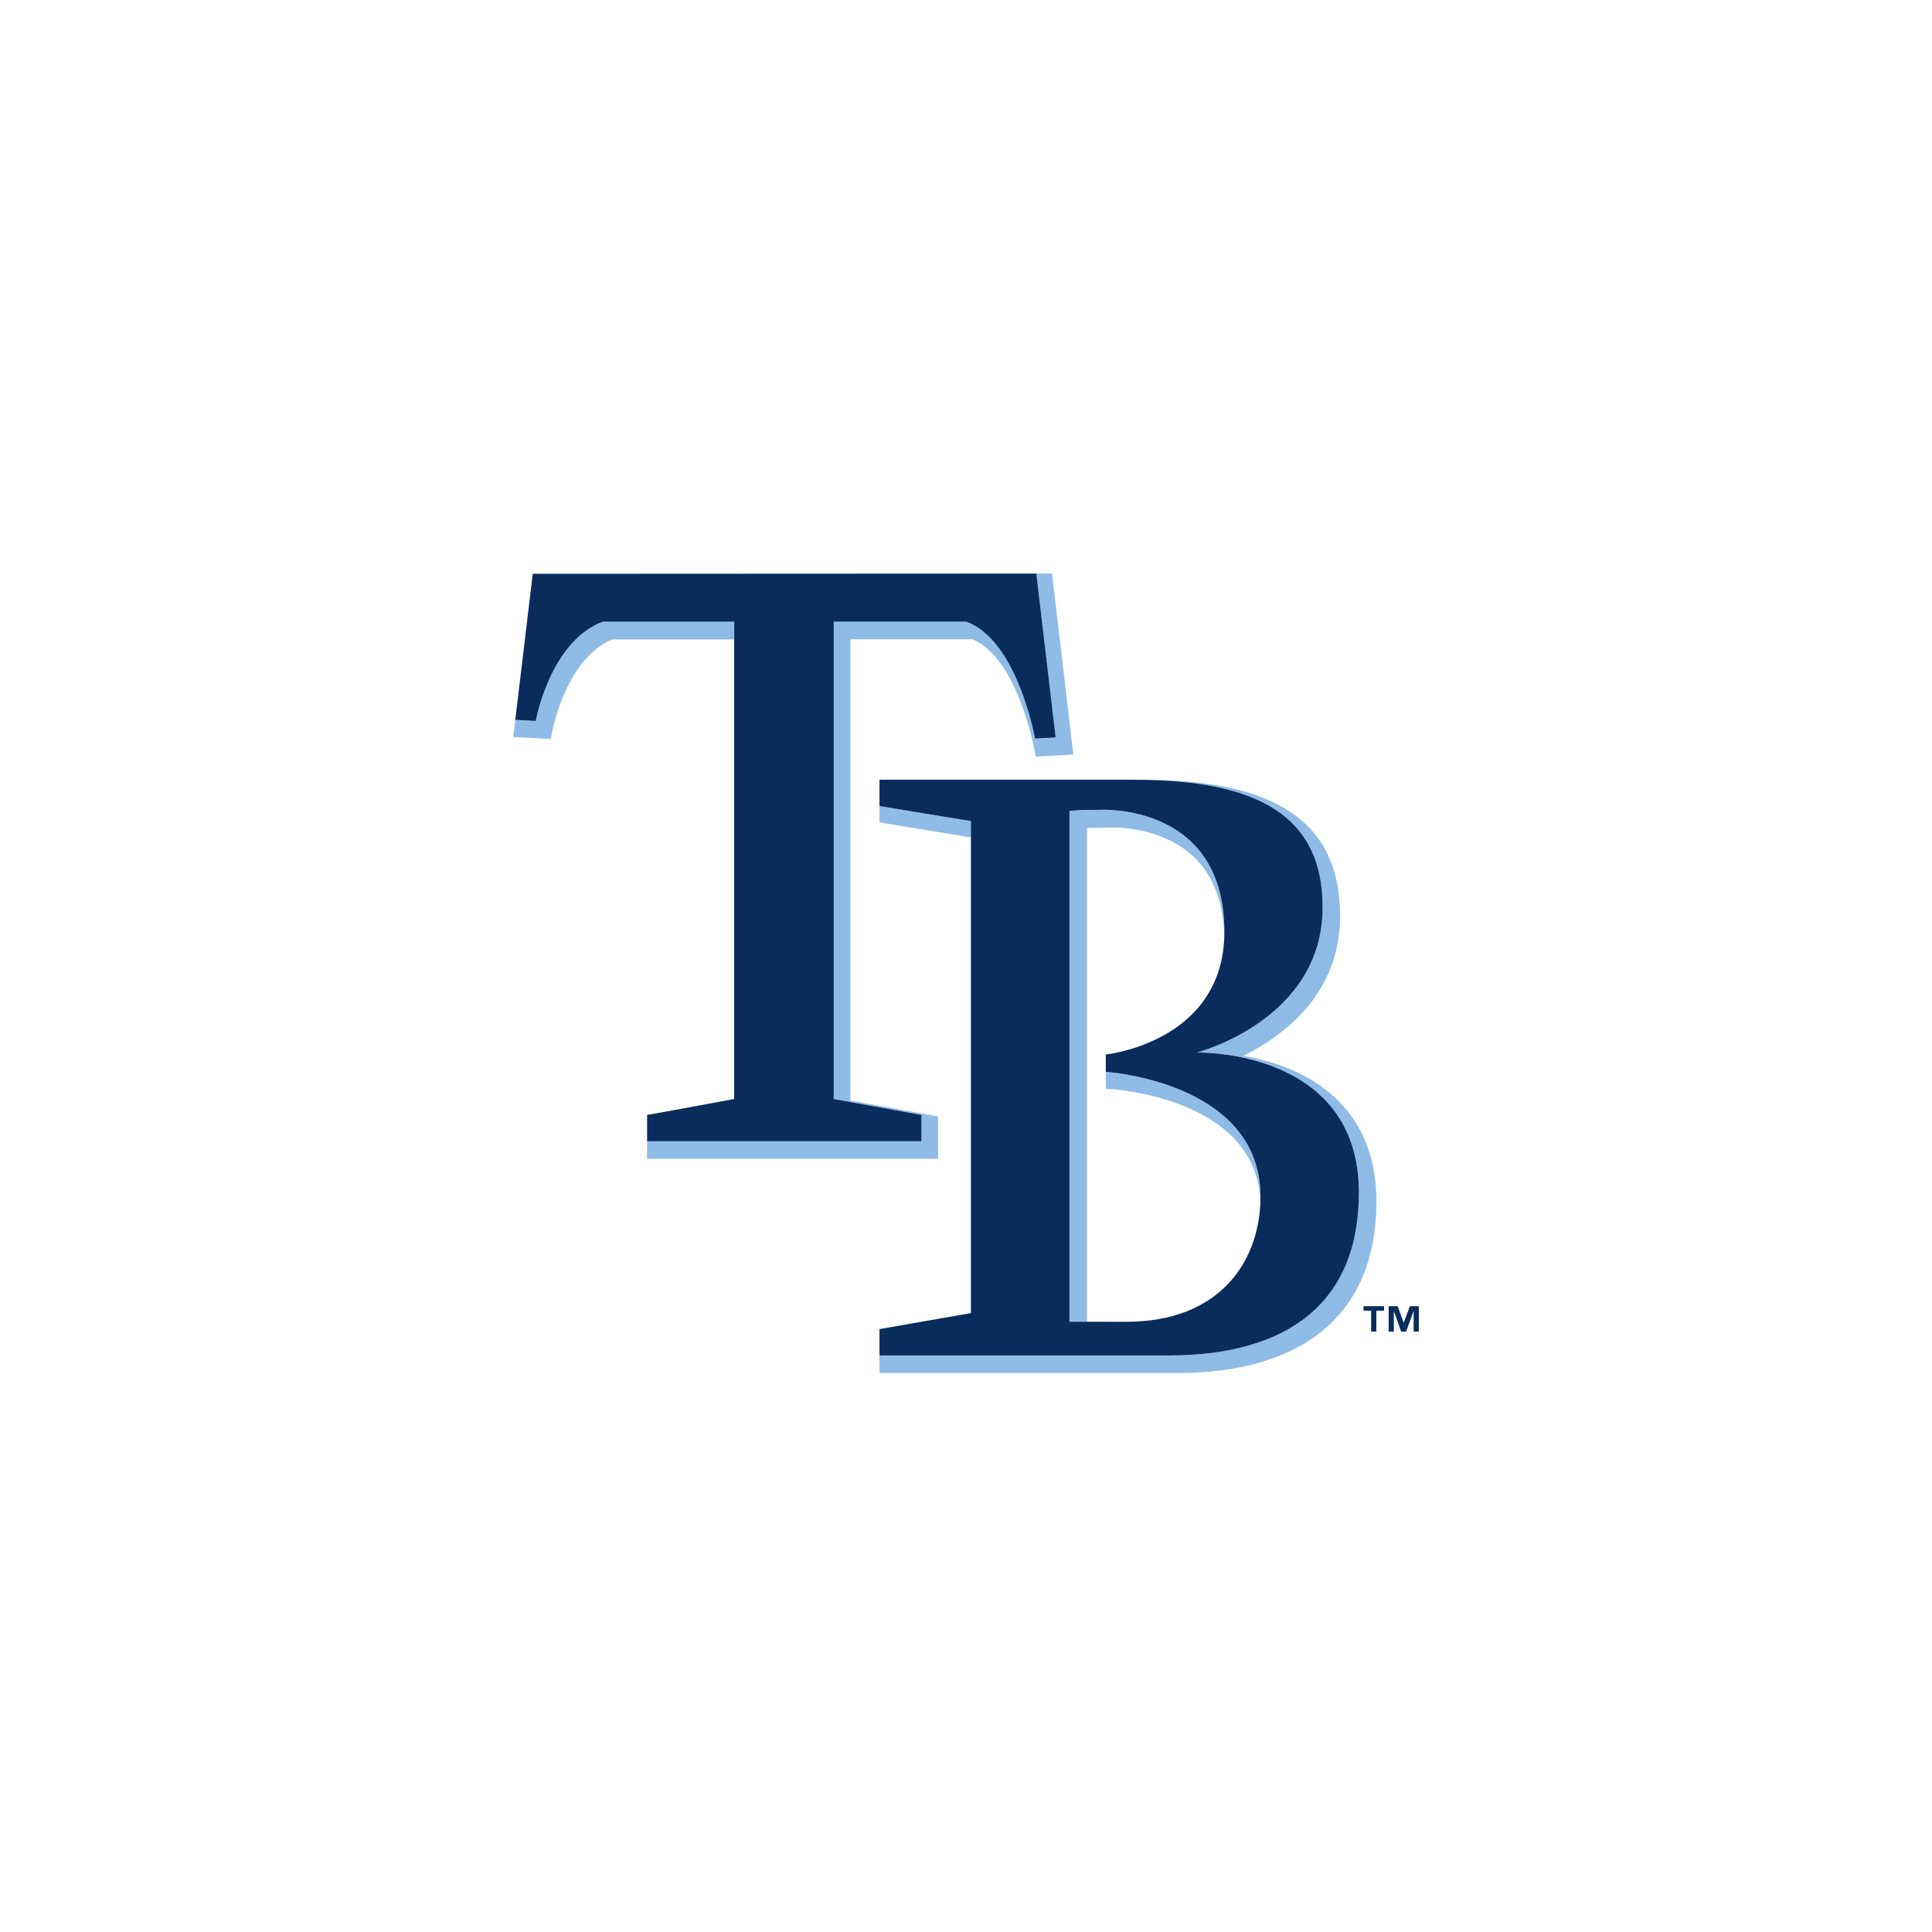
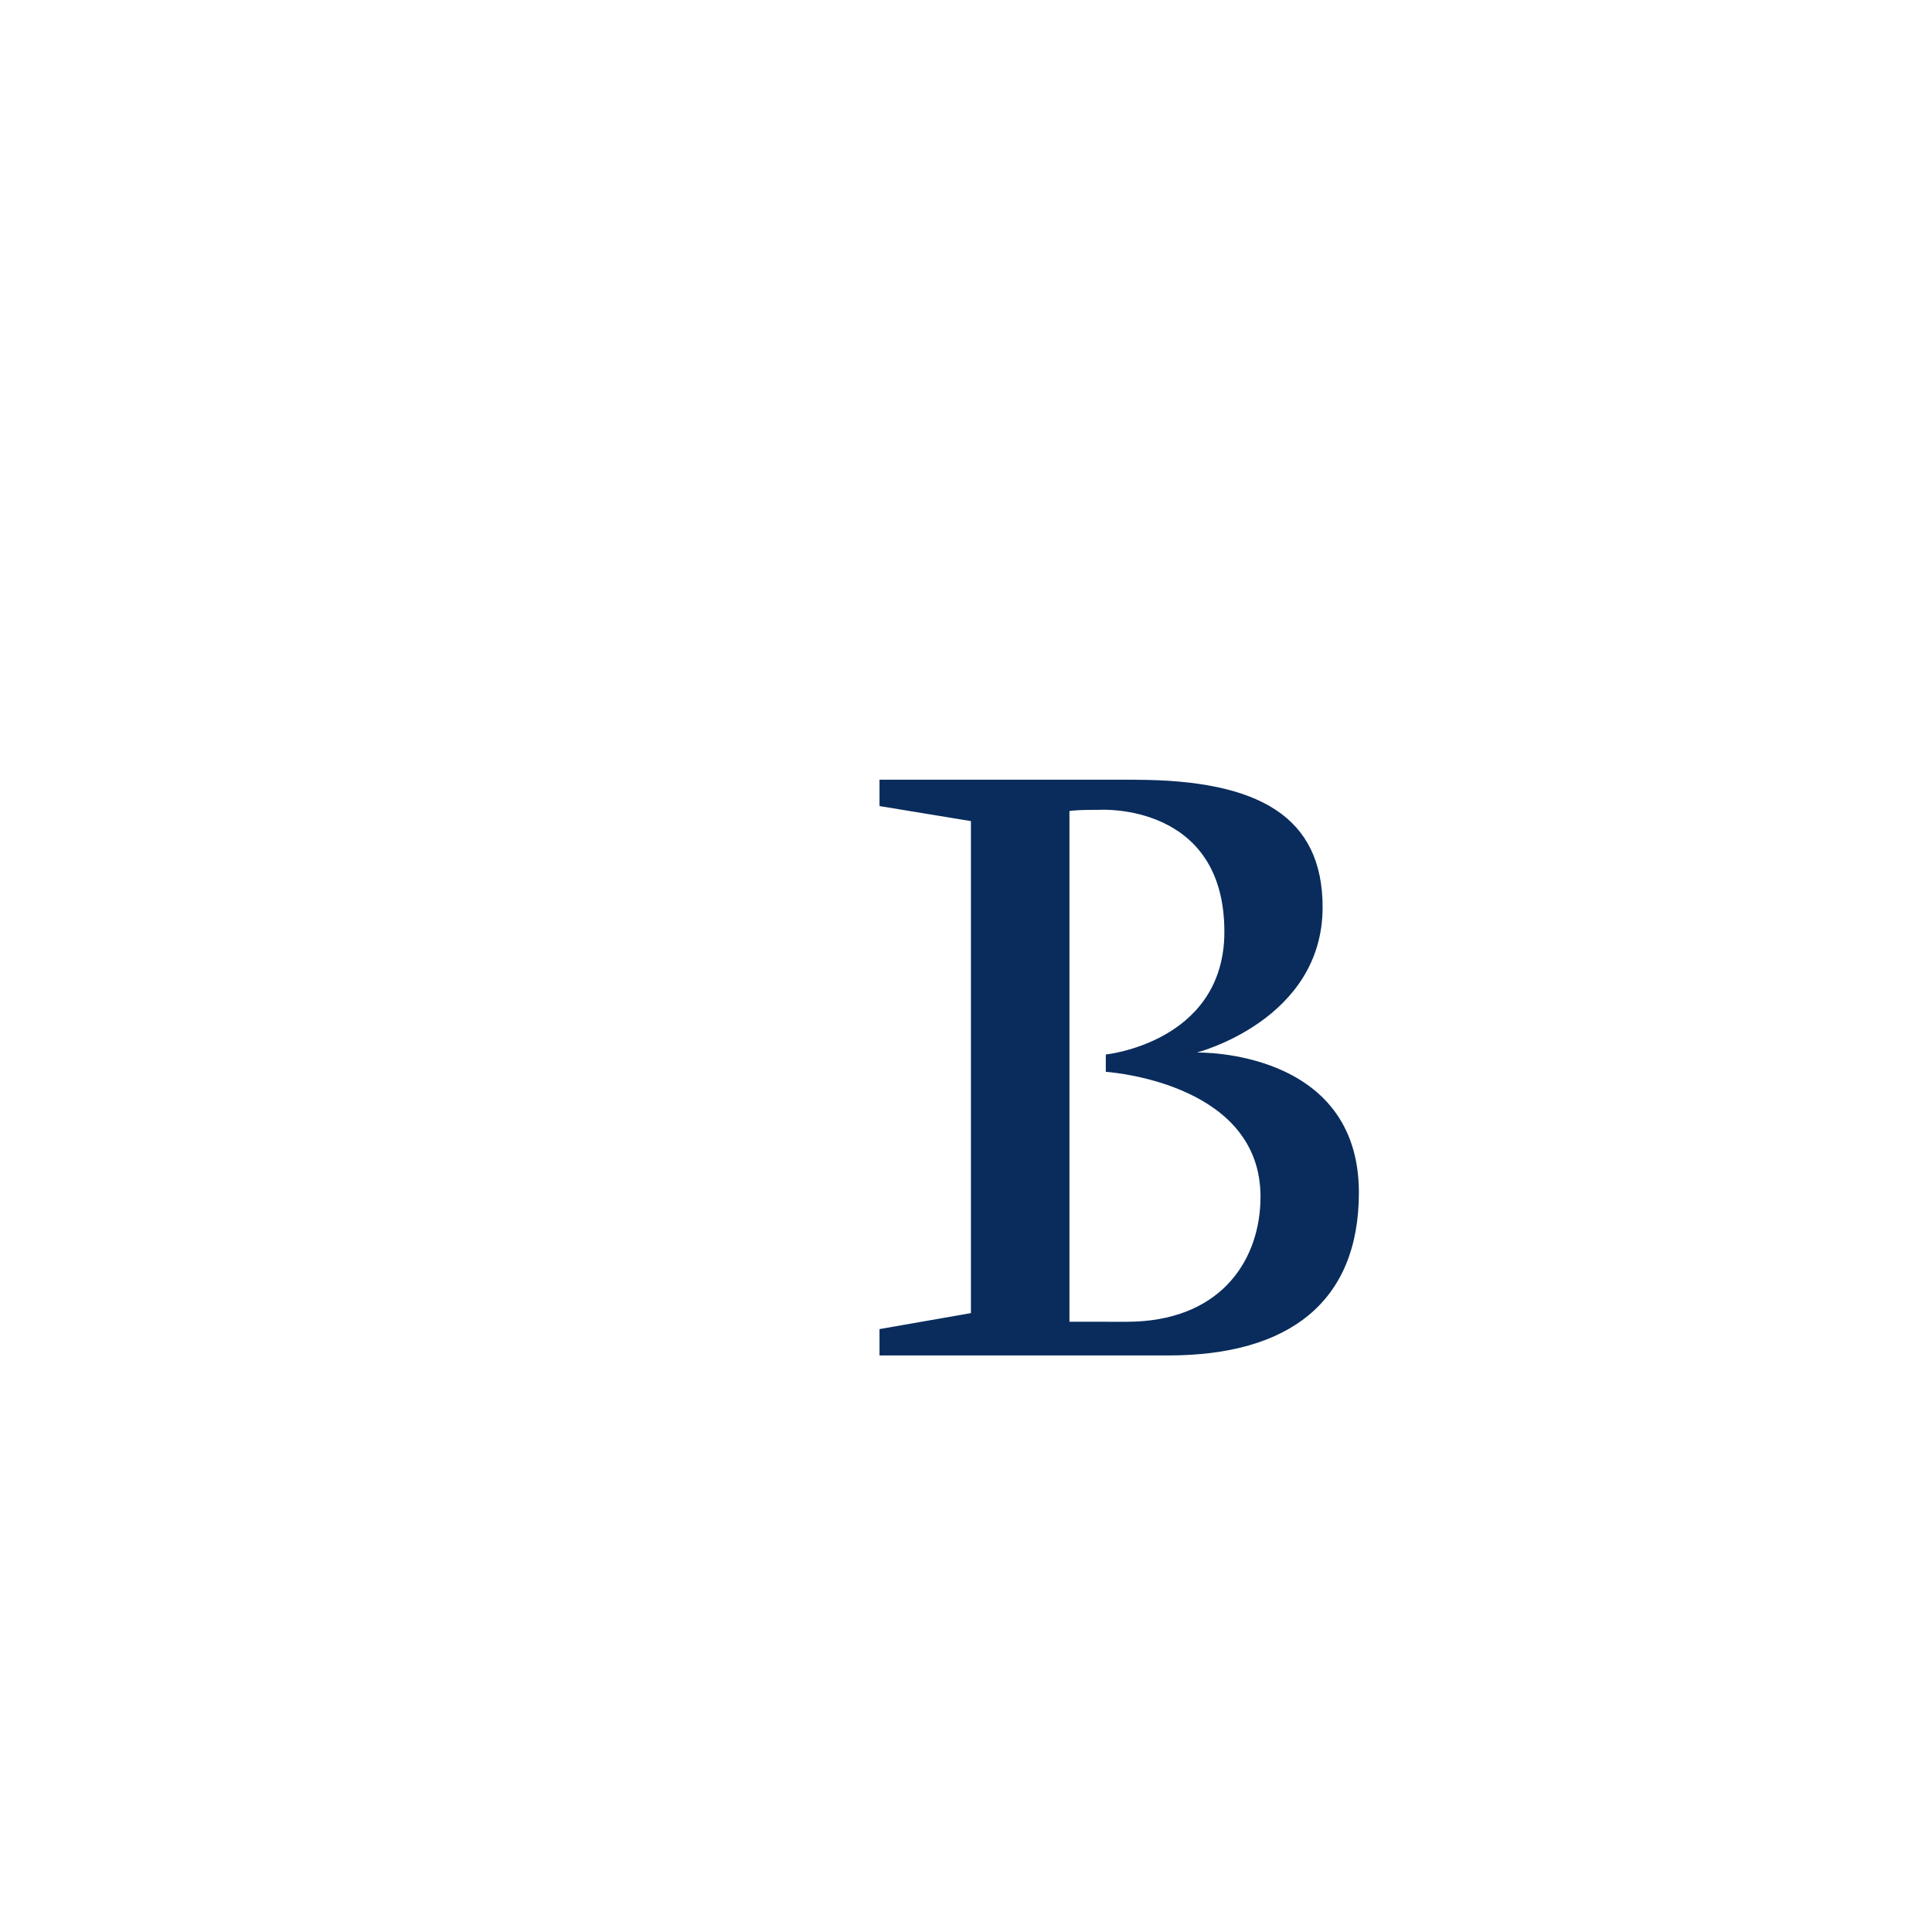
<svg xmlns="http://www.w3.org/2000/svg" width="64" height="64" viewBox="0 0 64 64" fill="none">
-   <path d="M45.85 43.417H45.593V44.11H45.421V43.417H45.168V43.269H45.85V43.417H45.85ZM47 44.11H46.829V43.44H46.825L46.579 44.11H46.414L46.178 43.44H46.173V44.11H46.001V43.269H46.3L46.498 43.818H46.499L46.704 43.269H47V44.11H47Z" fill="#092C5C" />
-   <path d="M24.321 20.596H19.958L19.938 20.605C18.385 21.217 17.855 23.358 17.75 23.868C17.75 23.87 17.748 23.879 17.748 23.883L17.071 23.846L17 24.413L18.244 24.479L18.294 24.233C18.378 23.823 18.87 21.763 20.285 21.182H24.321V20.596H24.321ZM35.427 26.865V43.784H35.435C35.565 43.784 36.298 43.786 37.217 43.786C36.832 43.786 36.259 43.786 36.01 43.784V27.43C36.266 27.423 36.75 27.412 36.75 27.412C36.783 27.41 38.436 27.335 39.54 28.38C40.195 29.002 40.535 29.899 40.556 31.051C40.557 30.989 40.558 30.926 40.558 30.864C40.558 26.593 36.46 26.826 36.46 26.826C36.244 26.826 35.776 26.826 35.53 26.854L35.427 26.865L35.427 26.865ZM36.63 34.96V36.067L36.898 36.088C37.391 36.129 41.667 36.566 41.752 39.84C41.754 39.772 41.756 39.709 41.756 39.643C41.756 35.979 37.037 35.537 36.631 35.505V34.96H36.63H36.63ZM31.075 36.983C31.075 36.983 28.574 36.528 28.171 36.455V21.177H32.212C33.534 21.725 34.116 24.099 34.263 24.816L34.313 25.061L35.556 24.996L34.851 19H34.331L34.969 24.426L34.903 24.432L34.775 24.439L34.288 24.464C34.187 23.975 33.604 21.225 32.038 20.602L32.018 20.594H27.617V36.406C27.617 36.406 30.344 36.903 30.525 36.935V37.805H21.436L21.434 38.39H31.075V36.983ZM32.163 27.2C32.163 27.2 29.315 26.732 29.135 26.702V25.829H29.133V27.243C29.133 27.243 31.748 27.674 32.161 27.739L32.163 27.2V27.2ZM44.298 36.431C43.356 35.509 42.105 35.132 41.186 34.977C42.48 34.336 44.393 32.95 44.393 30.345C44.393 27.264 42.317 25.829 37.859 25.829H37.615C41.727 25.838 43.812 27.067 43.812 30.053C43.812 33.788 39.664 34.861 39.664 34.861V34.867C39.664 34.867 45.015 34.739 45.015 39.506C45.015 43.138 42.688 44.898 38.7 44.898H29.135V44.072C29.133 44.074 29.131 44.074 29.131 44.074L29.133 44.318V45.483H38.99C43.25 45.483 45.597 43.464 45.597 39.798C45.597 38.404 45.16 37.273 44.298 36.43" fill="#8FBCE6" />
  <path d="M29.135 44.901H38.7C42.688 44.901 45.015 43.138 45.015 39.506C45.015 34.739 39.664 34.867 39.664 34.867V34.861C39.664 34.861 43.813 33.788 43.813 30.053C43.813 27.067 41.727 25.838 37.616 25.831C37.599 25.829 37.585 25.829 37.571 25.829H29.135V26.702C29.316 26.732 32.163 27.2 32.163 27.2V43.499H32.161C32.085 43.511 29.311 43.996 29.135 44.028V44.901L29.135 44.901ZM40.558 30.864C40.558 30.926 40.558 30.989 40.556 31.051C40.423 34.543 36.631 34.932 36.631 34.932V35.505C37.037 35.537 41.756 35.979 41.756 39.643C41.756 39.709 41.754 39.772 41.752 39.84C41.675 41.823 40.386 43.786 37.311 43.786H37.217C36.298 43.786 35.565 43.784 35.435 43.784H35.427V26.865L35.53 26.853C35.776 26.826 36.244 26.826 36.46 26.826C36.46 26.826 40.559 26.593 40.559 30.864" fill="#092C5C" />
-   <path d="M21.436 36.935V37.805H30.524V36.935C30.344 36.903 27.619 36.406 27.619 36.406V20.592H32.017L32.018 20.594L32.039 20.602C33.604 21.225 34.187 23.977 34.289 24.464L34.776 24.439L34.903 24.432L34.97 24.426L34.331 19.002V19L17.648 19.008L17.07 23.846L17.747 23.883C17.747 23.879 17.749 23.871 17.749 23.867C17.855 23.358 18.385 21.217 19.939 20.605L19.958 20.595H24.321V36.406C24.321 36.406 21.645 36.902 21.436 36.934" fill="#092C5C" />
</svg>